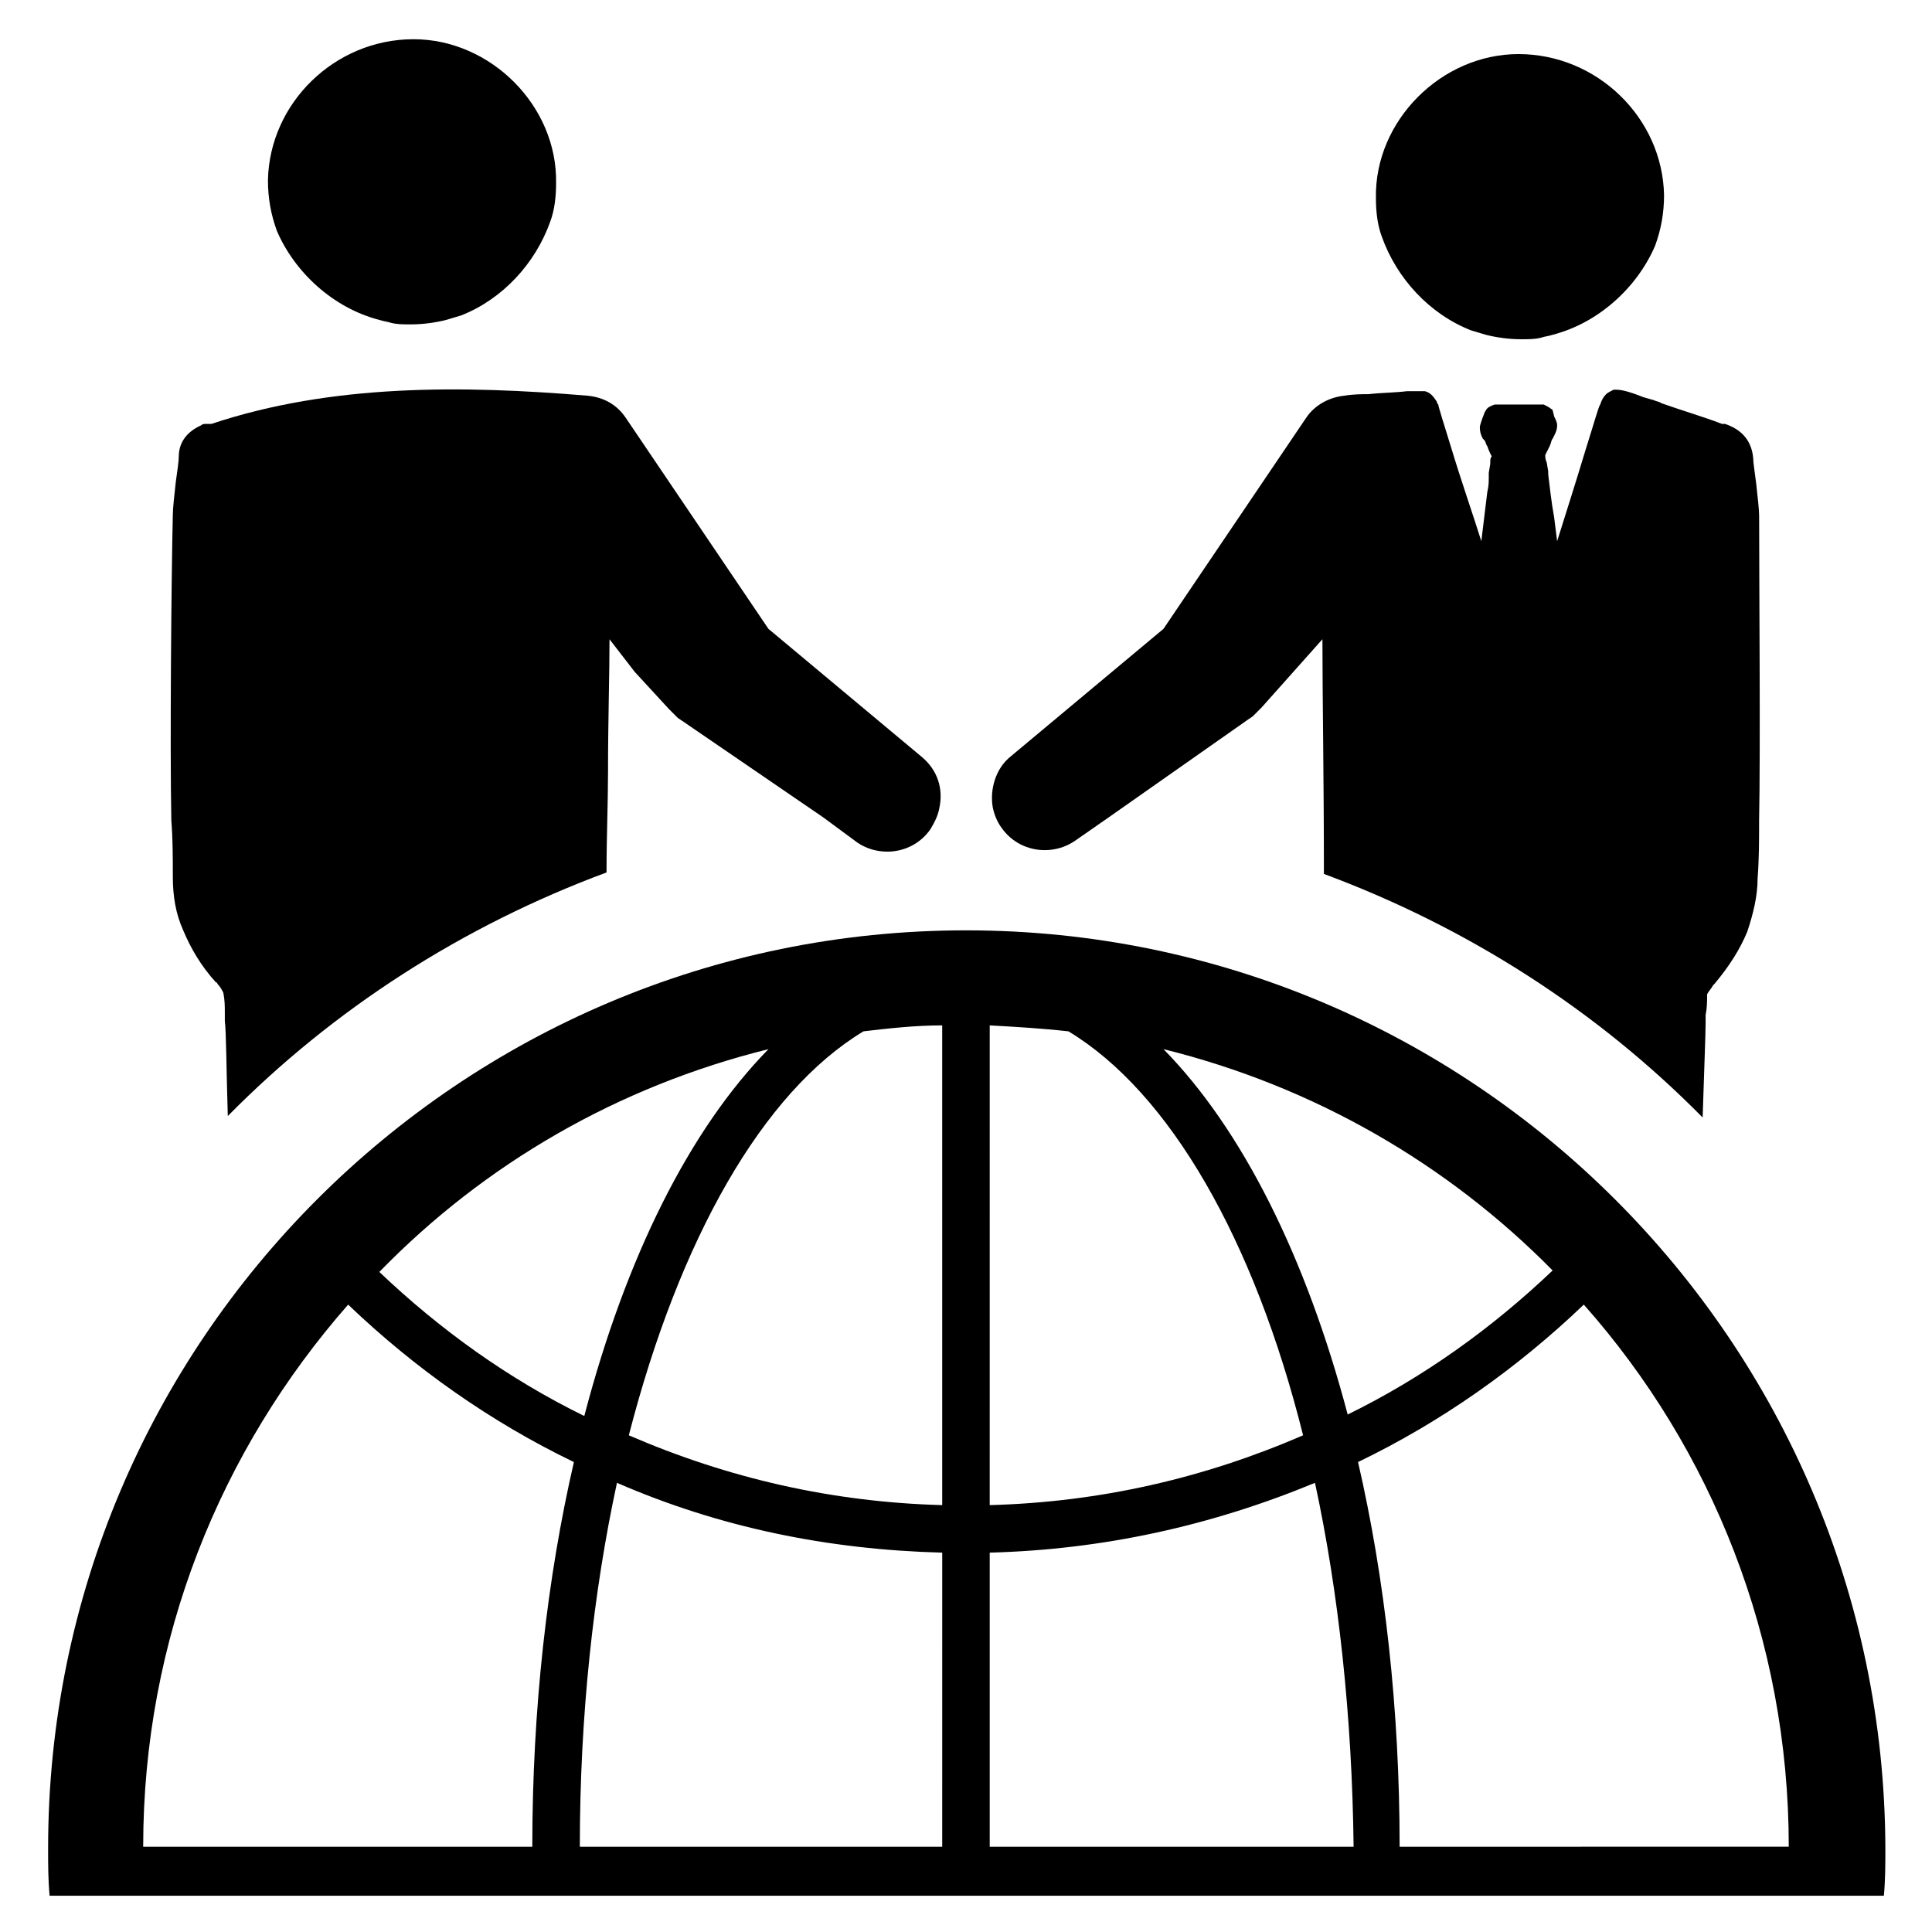
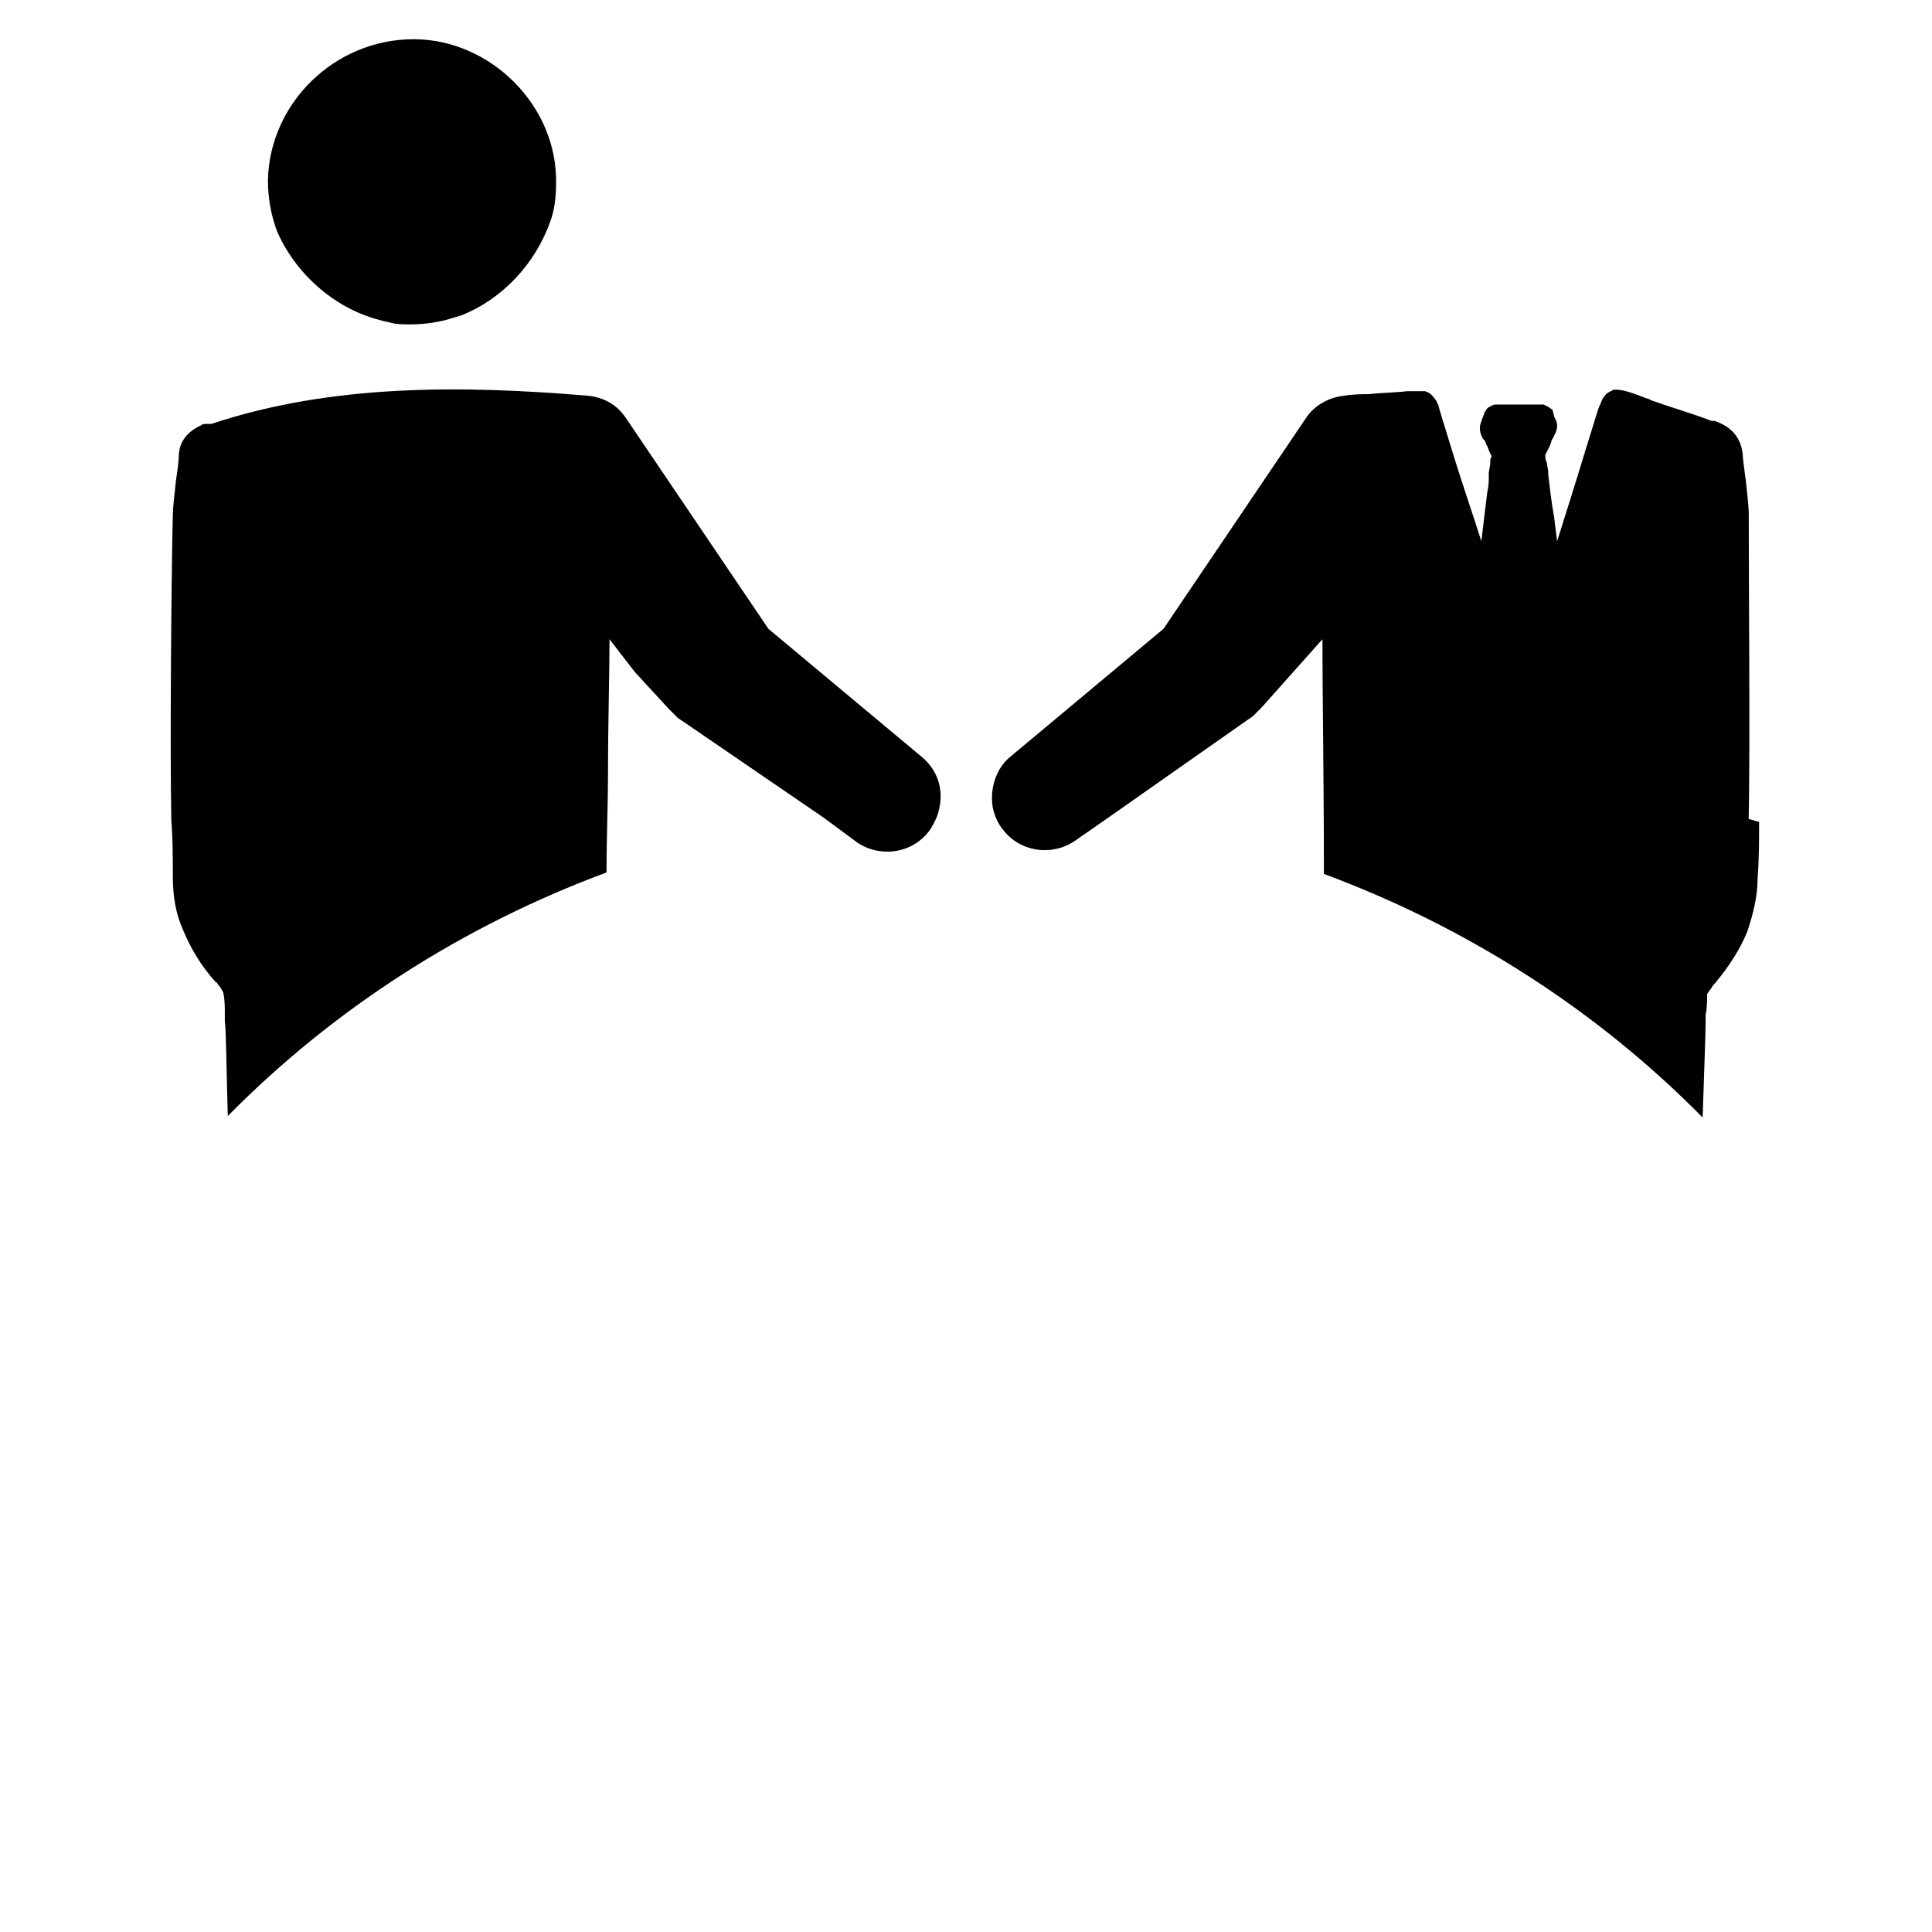
<svg xmlns="http://www.w3.org/2000/svg" fill="#000000" width="800px" height="800px" version="1.1" viewBox="144 144 512 512">
  <g>
    <path d="m244.53 228.78c1.18 0.395 1.969 0.395 3.148 0.789 1.574 0.395 3.148 0.395 5.117 0.395 3.148 0 6.297-0.395 9.445-1.18 1.18-0.395 2.754-0.789 3.938-1.18 11.02-4.328 19.68-13.777 23.617-24.797 1.18-3.148 1.574-6.691 1.574-10.234 0.395-20.469-17.32-38.18-37.785-38.18-20.859 0-38.18 16.926-38.574 37.391 0 4.723 0.789 9.055 2.363 13.383 4.719 11.02 14.953 20.465 27.156 23.613z" />
-     <path d="m555.47 232.72c-1.18 0.395-1.969 0.395-3.148 0.789-1.574 0.395-3.148 0.395-5.117 0.395-3.148 0-6.297-0.395-9.445-1.18-1.18-0.395-2.754-0.789-3.938-1.18-11.02-4.328-19.68-13.777-23.617-24.797-1.18-3.148-1.574-6.691-1.574-10.234-0.395-20.469 17.32-38.18 37.785-38.18 20.859 0 38.18 16.926 38.574 37.391 0 4.723-0.789 9.055-2.363 13.383-4.723 11.016-14.957 20.465-27.156 23.613z" />
-     <path d="m610.18 361.82c0 4.723 0 9.84-0.395 14.957 0 4.723-1.18 9.445-2.754 14.168-1.969 4.723-4.723 9.055-8.66 13.777l-0.395 0.395c-0.395 0.789-1.18 1.574-1.574 2.363 0 1.969 0 3.543-0.395 5.512v1.969c0 3.148-0.395 12.594-0.789 25.191-27.945-28.34-62.188-50.383-100.37-64.551 0.004-25.195-0.391-46.844-0.391-62.195l-16.137 18.105-2.363 2.363-1.18 0.789-36.996 25.973-9.055 6.297c-2.363 1.574-5.117 2.363-7.871 2.363-4.328 0-8.66-1.969-11.414-5.902-1.18-1.574-1.969-3.543-2.363-5.512-0.789-4.723 0.789-10.234 4.723-13.383l40.539-33.852 37.785-55.891c2.363-3.543 6.297-5.512 10.234-5.902 2.363-0.395 4.723-0.395 6.297-0.395 3.543-0.395 7.086-0.395 10.234-0.789h2.754 1.18 0.789c1.574 0.395 2.363 1.574 3.148 2.754 0 0.395 0.395 0.789 0.395 0.789 0 0.395 1.574 5.512 3.543 11.809 2.363 7.871 5.902 18.105 7.871 24.402l1.574-12.988c0.395-1.574 0.395-2.754 0.395-3.938v-0.395-0.789l0.395-2.363c0-1.18 0-1.574 0.395-1.969-0.395-0.789-0.789-1.574-1.18-2.754-0.395-0.395-0.395-1.18-0.789-1.574l-0.395-0.395c-0.395-0.789-0.789-1.574-0.789-3.148 0-0.395 1.18-3.938 1.574-4.328 0.395-0.789 1.18-1.18 2.363-1.574h0.395 0.789 5.117 5.117 0.789 0.789c0.789 0.395 1.574 0.789 1.969 1.18 0.395 0 0.395 0.395 0.789 1.969 0.789 1.574 0.789 1.969 0.789 2.363 0 1.18-0.395 1.969-0.789 2.754l-0.395 0.789c-0.395 0.395-0.395 1.18-0.789 1.969s-0.789 1.574-1.18 2.363c0 0.395 0 1.18 0.395 1.969l0.395 2.363v0.789c0.395 3.148 0.789 7.086 1.574 11.414l0.789 6.297c1.969-6.297 5.117-16.137 7.477-24.008 2.363-7.477 3.543-11.809 3.938-12.203 0.395-1.18 0.789-1.969 1.574-2.754 0.395-0.395 1.18-0.789 1.969-1.18h0.789c1.18 0 3.148 0.395 7.086 1.969l2.754 0.789c0.789 0.395 1.574 0.395 1.969 0.789 5.512 1.969 11.02 3.543 16.137 5.512h0.789c4.723 1.574 7.086 4.723 7.477 9.055 0 1.18 0.395 3.543 0.789 6.691 0.395 3.543 0.789 7.086 0.789 8.66-0.016 16.125 0.379 62.176-0.016 81.07z" />
+     <path d="m610.18 361.82c0 4.723 0 9.84-0.395 14.957 0 4.723-1.18 9.445-2.754 14.168-1.969 4.723-4.723 9.055-8.66 13.777l-0.395 0.395c-0.395 0.789-1.18 1.574-1.574 2.363 0 1.969 0 3.543-0.395 5.512v1.969c0 3.148-0.395 12.594-0.789 25.191-27.945-28.34-62.188-50.383-100.37-64.551 0.004-25.195-0.391-46.844-0.391-62.195l-16.137 18.105-2.363 2.363-1.18 0.789-36.996 25.973-9.055 6.297c-2.363 1.574-5.117 2.363-7.871 2.363-4.328 0-8.66-1.969-11.414-5.902-1.18-1.574-1.969-3.543-2.363-5.512-0.789-4.723 0.789-10.234 4.723-13.383l40.539-33.852 37.785-55.891c2.363-3.543 6.297-5.512 10.234-5.902 2.363-0.395 4.723-0.395 6.297-0.395 3.543-0.395 7.086-0.395 10.234-0.789h2.754 1.18 0.789c1.574 0.395 2.363 1.574 3.148 2.754 0 0.395 0.395 0.789 0.395 0.789 0 0.395 1.574 5.512 3.543 11.809 2.363 7.871 5.902 18.105 7.871 24.402l1.574-12.988c0.395-1.574 0.395-2.754 0.395-3.938v-0.395-0.789l0.395-2.363c0-1.18 0-1.574 0.395-1.969-0.395-0.789-0.789-1.574-1.18-2.754-0.395-0.395-0.395-1.18-0.789-1.574l-0.395-0.395c-0.395-0.789-0.789-1.574-0.789-3.148 0-0.395 1.18-3.938 1.574-4.328 0.395-0.789 1.18-1.18 2.363-1.574h0.395 0.789 5.117 5.117 0.789 0.789c0.789 0.395 1.574 0.789 1.969 1.18 0.395 0 0.395 0.395 0.789 1.969 0.789 1.574 0.789 1.969 0.789 2.363 0 1.18-0.395 1.969-0.789 2.754l-0.395 0.789c-0.395 0.395-0.395 1.18-0.789 1.969s-0.789 1.574-1.18 2.363c0 0.395 0 1.18 0.395 1.969l0.395 2.363v0.789c0.395 3.148 0.789 7.086 1.574 11.414l0.789 6.297c1.969-6.297 5.117-16.137 7.477-24.008 2.363-7.477 3.543-11.809 3.938-12.203 0.395-1.18 0.789-1.969 1.574-2.754 0.395-0.395 1.18-0.789 1.969-1.18h0.789c1.18 0 3.148 0.395 7.086 1.969c0.789 0.395 1.574 0.395 1.969 0.789 5.512 1.969 11.02 3.543 16.137 5.512h0.789c4.723 1.574 7.086 4.723 7.477 9.055 0 1.18 0.395 3.543 0.789 6.691 0.395 3.543 0.789 7.086 0.789 8.66-0.016 16.125 0.379 62.176-0.016 81.07z" />
    <path d="m392.91 358.28c-0.395 1.969-1.18 3.543-2.363 5.512-2.754 3.938-7.086 5.902-11.414 5.902-2.754 0-5.512-0.789-7.871-2.363l-9.055-6.691-37.391-25.586-1.18-0.789-2.363-2.363-9.055-9.84-6.688-8.652c0 9.445-0.395 21.254-0.395 35.031 0 8.266-0.395 17.32-0.395 26.766-38.18 14.168-72.422 36.211-100.37 64.551-0.395-12.594-0.395-22.043-0.789-25.191v-1.969c0-1.969 0-3.543-0.395-5.512-0.395-0.789-0.789-1.574-1.574-2.363 0-0.395-0.395-0.395-0.395-0.395-3.938-4.328-6.691-9.055-8.66-13.777-1.969-4.328-2.754-9.055-2.754-14.168 0-5.117 0-9.84-0.395-14.957-0.395-18.895 0-64.945 0.395-81.082 0-1.574 0.395-5.117 0.789-8.66 0.395-2.754 0.789-5.512 0.789-6.691 0-3.938 2.363-6.691 5.902-8.266 0.395-0.395 0.789-0.395 1.574-0.395h1.184c31.883-10.629 66.52-10.234 99.582-7.477 4.328 0.395 7.871 2.363 10.234 5.902l37.785 55.891 40.539 33.855c4.328 3.543 5.902 8.66 4.723 13.777z" />
-     <path d="m400 390.55c-134.22 0-243.25 109.03-243.25 243.25 0 4.328 0 8.266 0.395 12.594h486.1c0.395-4.328 0.395-8.266 0.395-12.594-0.398-134.22-109.43-243.25-243.64-243.25zm-52.352 31.488c-20.859 21.254-37.785 55.105-48.805 97.219-20.074-9.84-38.18-22.828-54.316-38.18 27.945-28.73 63.367-49.199 103.12-59.039zm-62.582 211.36h-103.12c0-55.105 20.469-105.09 54.316-143.66 17.711 16.926 37.785 31.094 59.828 41.723-7.086 30.703-11.023 65.34-11.023 101.94zm108.63 0h-96.035c0-34.637 3.543-67.305 9.84-96.434 27.16 11.809 55.891 17.711 86.199 18.5zm0-90.527c-29.125-0.789-56.68-7.086-83.051-18.5 13.383-51.957 35.426-90.922 62.188-107.06 6.691-0.789 13.777-1.574 20.859-1.574zm161.77-62.188c-16.137 15.352-34.242 28.34-54.316 38.18-11.023-41.723-27.949-75.574-48.809-96.828 39.754 9.84 75.176 30.309 103.12 58.648zm-149.18-64.945c7.086 0.395 13.777 0.789 20.859 1.574 26.766 16.137 49.199 55.105 62.188 107.06-26.371 11.414-53.922 17.711-83.051 18.5zm0 217.66v-77.934c29.914-0.789 58.648-7.086 86.199-18.5 6.297 29.125 9.84 62.188 10.234 96.434zm108.63 0c0-36.605-3.938-71.242-11.02-101.94 22.043-10.629 42.117-24.797 59.828-41.723 33.852 38.18 54.316 88.559 54.316 143.66z" />
  </g>
</svg>